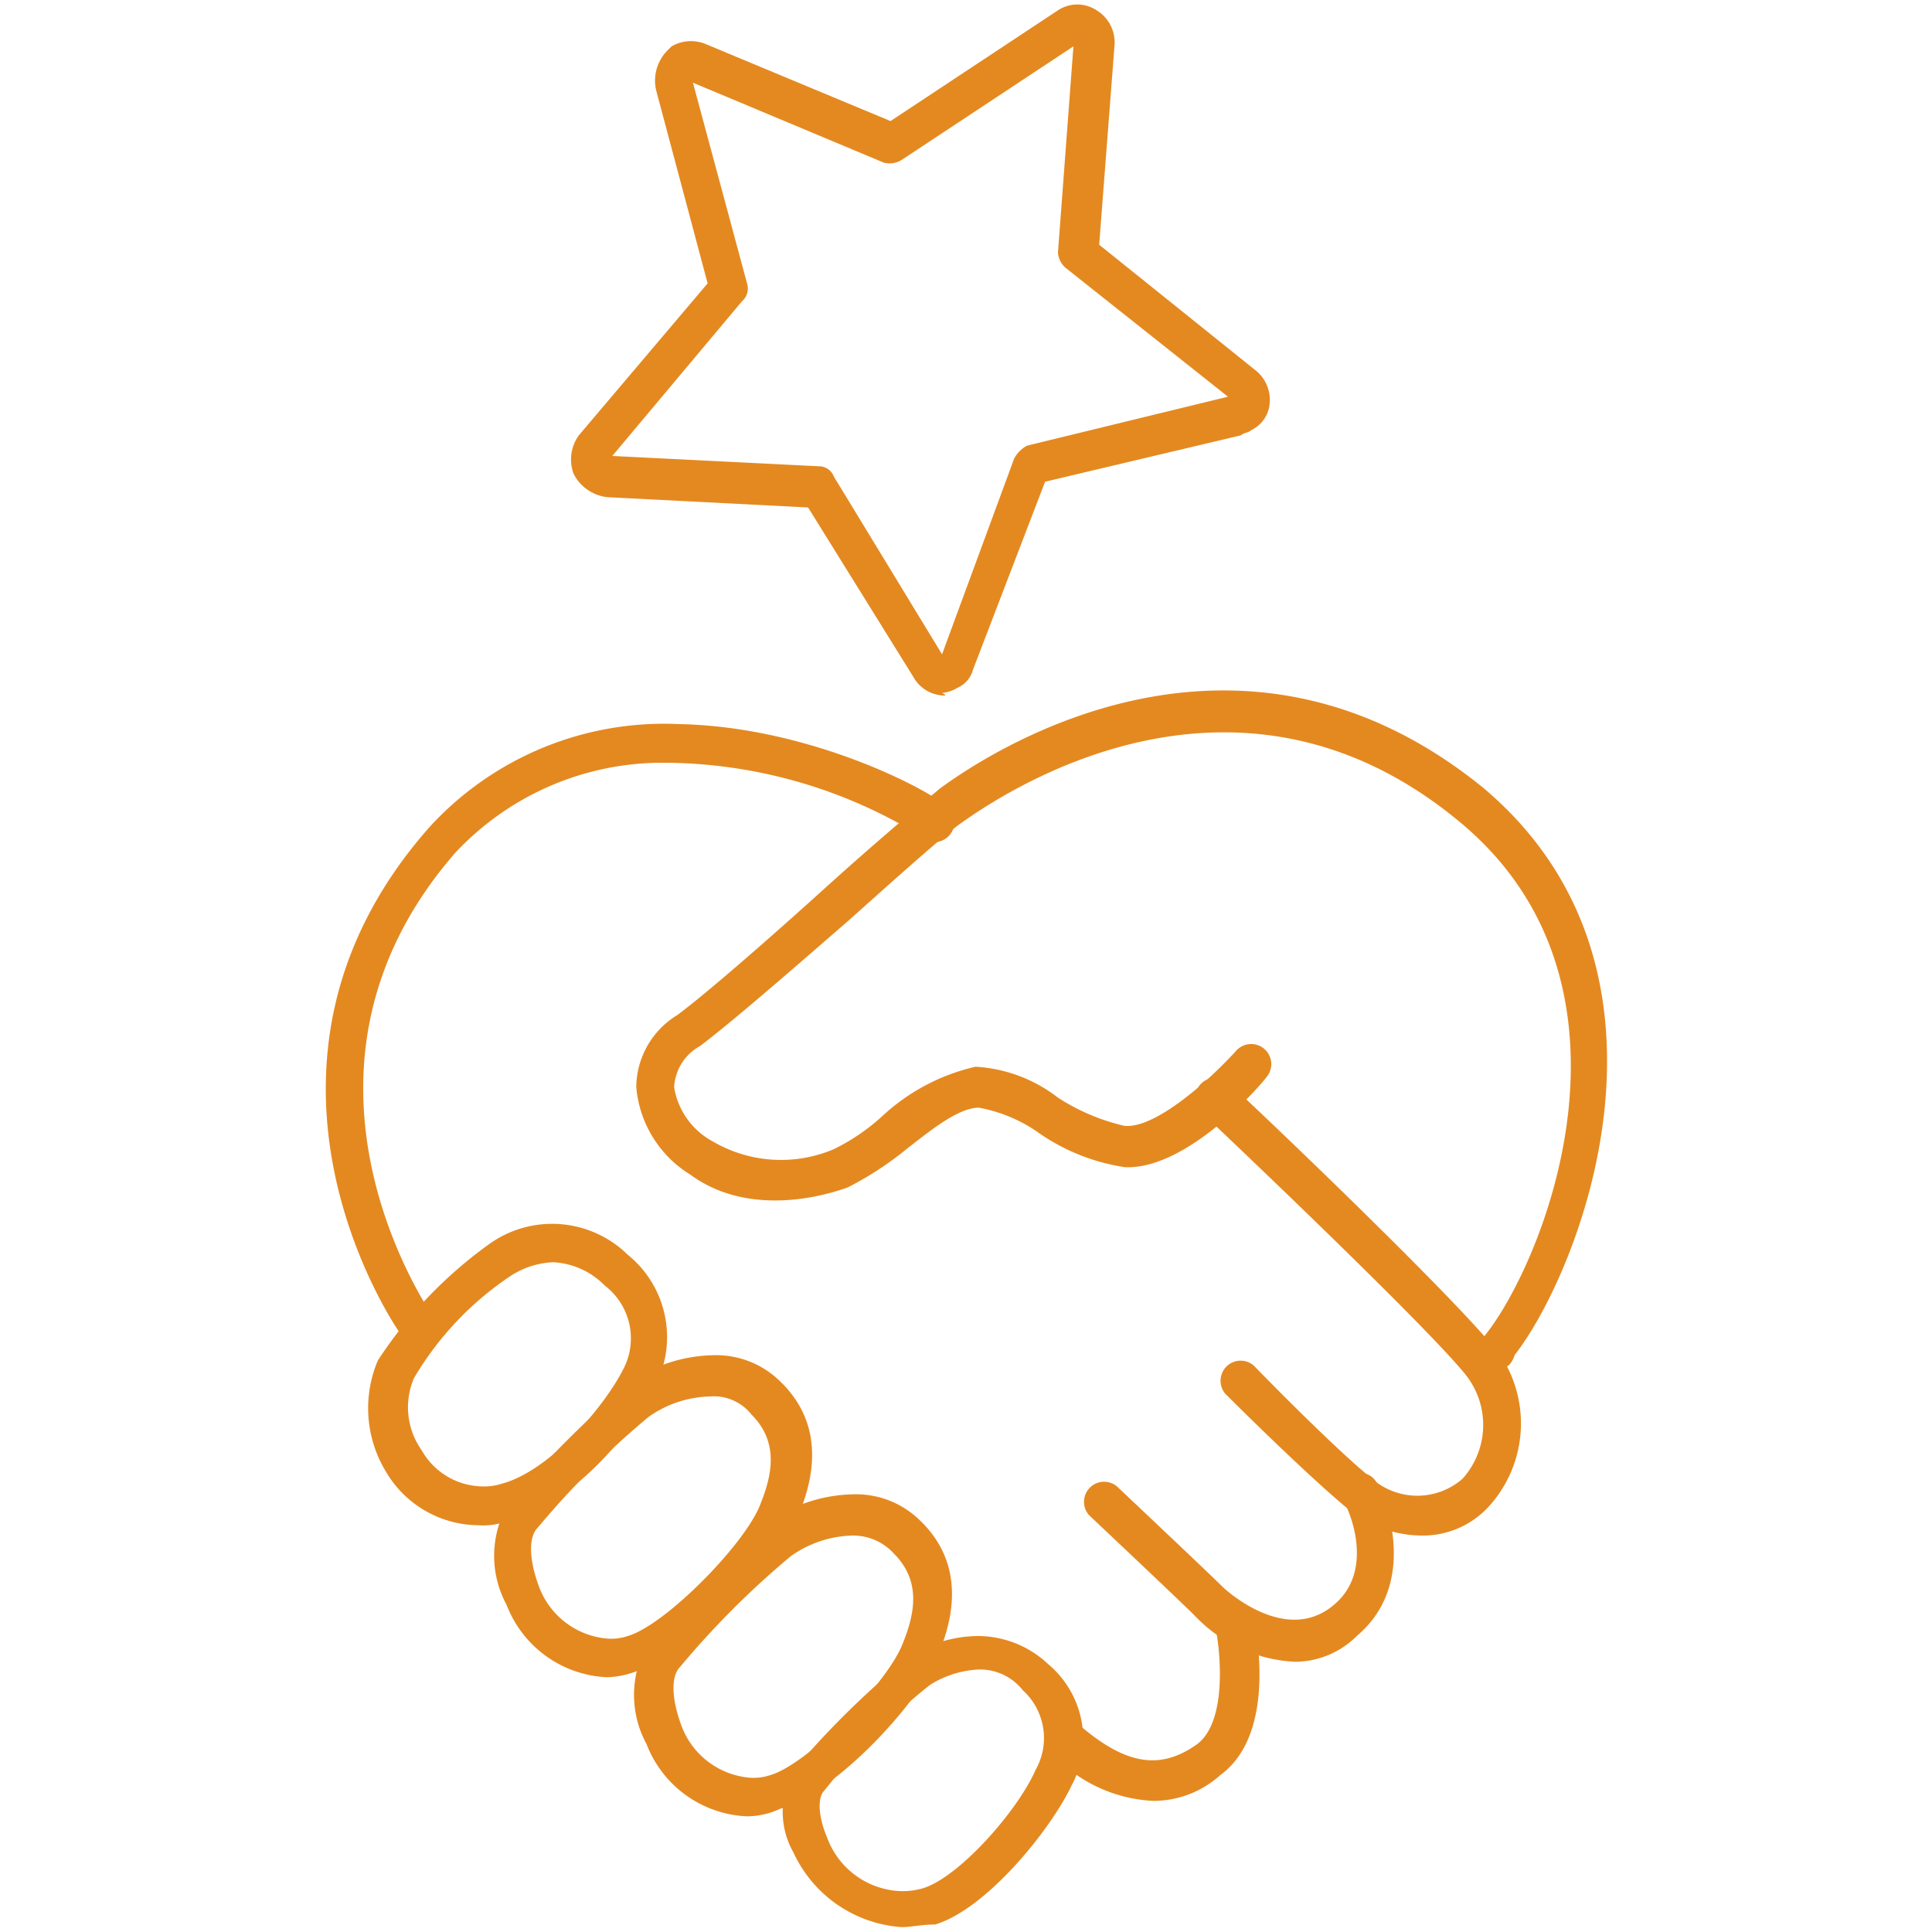
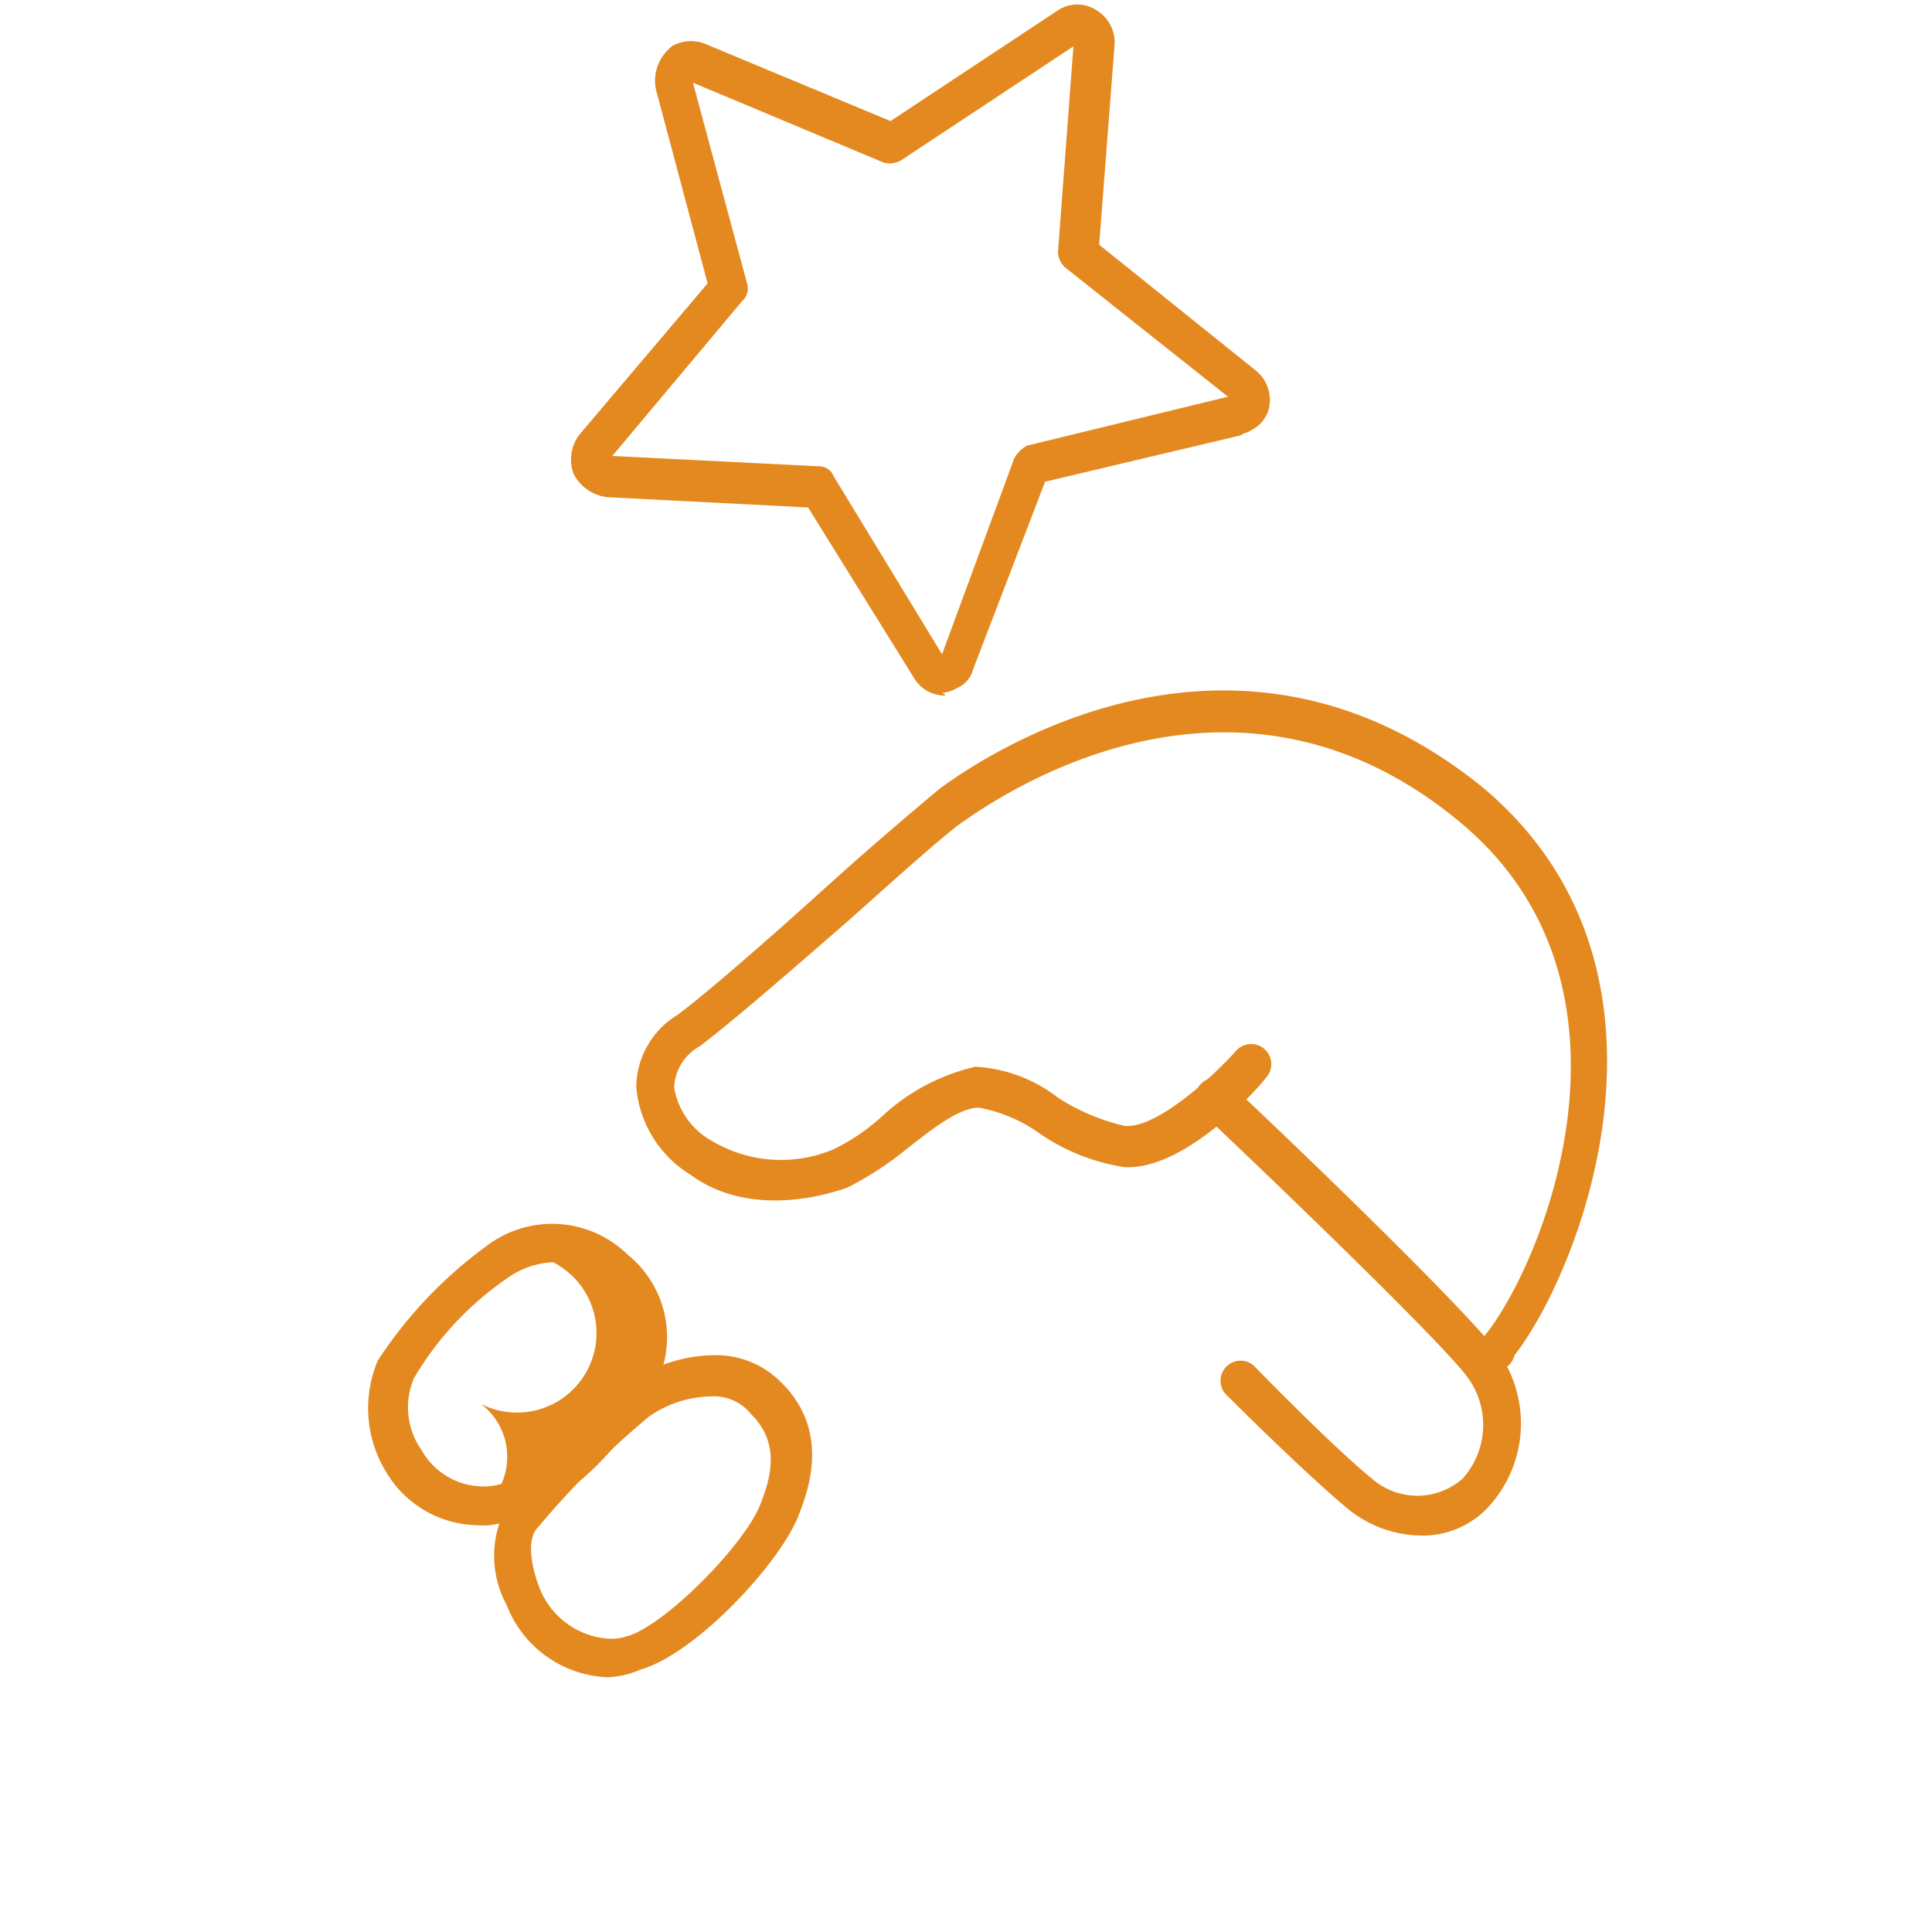
<svg xmlns="http://www.w3.org/2000/svg" width="75" height="75" viewBox="0 0 75 75">
  <defs>
    <style>.cls-1{fill:#e48920;}.cls-2{fill:none;}</style>
  </defs>
  <title>Recurso 9</title>
  <g id="Capa_2" data-name="Capa 2">
    <g id="Capa_1-2" data-name="Capa 1">
      <path class="cls-1" d="M36.67,27a1.39,1.39,0,0,1-1.2-.7l-4.1-6.6-7.8-.4a1.68,1.68,0,0,1-1.3-.9,1.6,1.6,0,0,1,.2-1.5l5-5.9-2-7.5a1.67,1.67,0,0,1,.4-1.5l.2-.2a1.5,1.5,0,0,1,1.3-.1l7.2,3,6.5-4.3a1.36,1.36,0,0,1,1.5,0,1.46,1.46,0,0,1,.7,1.3l-.6,7.8,6.1,4.9a1.47,1.47,0,0,1,.5,1.4,1.27,1.27,0,0,1-.7.9c-.1.1-.3.1-.4.2l-7.6,1.8L37.77,26a1.06,1.06,0,0,1-.6.7,1.42,1.42,0,0,1-.6.2C36.77,27,36.67,27,36.67,27Zm-12.9-9.3,8,.4a.62.62,0,0,1,.6.4l4.2,6.9,2.8-7.6a1.21,1.21,0,0,1,.5-.5l7.8-1.9-6.3-5a.86.86,0,0,1-.3-.6l.6-8L35,6.21a.88.88,0,0,1-.7.1l-7.4-3.1L29,11a.66.66,0,0,1-.2.7Z" />
      <path class="cls-1" d="M58.27,53.11c-.2,0-.3-.1-.5-.2a.78.78,0,0,1-.1-1.1c2.3-2.9,6.6-13.6-1-19.9-8.3-6.9-16.9-1.7-19.3,0-.6.4-2.5,2.1-4.4,3.8-2.3,2-4.6,4-5.8,4.9a1.94,1.94,0,0,0-1,1.6,2.92,2.92,0,0,0,1.5,2.1,5.24,5.24,0,0,0,4.7.3,8,8,0,0,0,1.9-1.3,7.9,7.9,0,0,1,3.6-1.9,5.76,5.76,0,0,1,3.2,1.2,8.09,8.09,0,0,0,2.6,1.1h.1c1.2,0,3.2-1.8,4.2-2.9a.78.78,0,0,1,1.2,1c-.3.4-3.1,3.6-5.5,3.5a7.89,7.89,0,0,1-3.3-1.3A5.86,5.86,0,0,0,38,43c-.8,0-1.9.9-2.8,1.6a12.76,12.76,0,0,1-2.3,1.5c-1.7.6-4.2.9-6.1-.5a4.43,4.43,0,0,1-2.1-3.4,3.31,3.31,0,0,1,1.6-2.8c1.2-.9,3.6-3,5.7-4.9s3.9-3.4,4.5-3.9c2.6-1.9,11.9-7.5,21.1,0,8.4,7.1,3.7,18.8,1.2,22C58.67,53,58.47,53.11,58.27,53.11Z" />
      <path class="cls-1" d="M55.17,59.61a4.58,4.58,0,0,1-2.8-1c-1.7-1.4-4.7-4.4-4.8-4.5a.78.78,0,0,1,1.1-1.1s3,3.1,4.6,4.4a2.67,2.67,0,0,0,3.5,0,3.12,3.12,0,0,0,.3-3.8c-.6-1-6.7-6.9-10.4-10.4a.78.78,0,1,1,1.1-1.1c1,.9,9.7,9.2,10.6,10.7a4.79,4.79,0,0,1-.6,5.7A3.47,3.47,0,0,1,55.17,59.61Z" />
-       <path class="cls-1" d="M50.27,64.51a5.74,5.74,0,0,1-3.9-1.8c-.6-.6-4-3.8-4.1-3.9a.78.78,0,0,1,1.1-1.1c.1.1,3.5,3.3,4.1,3.9,0,0,2.4,2.3,4.3.7,1.7-1.4.5-3.9.4-4a.74.74,0,1,1,1.3-.7c.1.1,1.8,3.7-.8,5.9A3.41,3.41,0,0,1,50.27,64.51Z" />
-       <path class="cls-1" d="M44.77,69.91a5.72,5.72,0,0,1-3.7-1.6.79.79,0,0,1-.1-1.1.78.78,0,0,1,1.1-.1c1.7,1.4,3,1.6,4.4.6,1.2-.9.9-3.7.7-4.6a.76.76,0,1,1,1.5-.3c.1.5.9,4.5-1.3,6.1A3.88,3.88,0,0,1,44.77,69.91Z" />
-       <path class="cls-1" d="M16.17,52.11a.71.71,0,0,1-.6-.3c-.1-.1-7.2-10.3,1.1-19.7a12.34,12.34,0,0,1,9.7-4c5.2.1,10,2.7,10.5,3.3a.78.78,0,1,1-1.2,1,19.13,19.13,0,0,0-10.1-2.8,11,11,0,0,0-7.9,3.5c-7.4,8.5-1,17.7-1,17.8a.81.81,0,0,1-.2,1.1C16.47,52.11,16.37,52.11,16.17,52.11Z" />
-       <path class="cls-1" d="M18.57,59.21a4.2,4.2,0,0,1-3.6-2.1,4.74,4.74,0,0,1-.3-4.3,17,17,0,0,1,4.3-4.5,4.19,4.19,0,0,1,5.4.4,4.11,4.11,0,0,1,1.2,4.8c-.8,1.9-3.3,4.9-5.8,5.5A2.54,2.54,0,0,1,18.57,59.21ZM21.47,49a3.27,3.27,0,0,0-1.6.5,12.23,12.23,0,0,0-3.8,4,2.88,2.88,0,0,0,.3,2.8,2.75,2.75,0,0,0,2.3,1.4,2.2,2.2,0,0,0,.8-.1c1.9-.5,4.1-3.1,4.8-4.6a2.58,2.58,0,0,0-.8-3.1A3,3,0,0,0,21.47,49Z" />
+       <path class="cls-1" d="M18.57,59.21a4.2,4.2,0,0,1-3.6-2.1,4.74,4.74,0,0,1-.3-4.3,17,17,0,0,1,4.3-4.5,4.19,4.19,0,0,1,5.4.4,4.11,4.11,0,0,1,1.2,4.8c-.8,1.9-3.3,4.9-5.8,5.5A2.54,2.54,0,0,1,18.57,59.21ZM21.47,49a3.27,3.27,0,0,0-1.6.5,12.23,12.23,0,0,0-3.8,4,2.88,2.88,0,0,0,.3,2.8,2.75,2.75,0,0,0,2.3,1.4,2.2,2.2,0,0,0,.8-.1a2.58,2.58,0,0,0-.8-3.1A3,3,0,0,0,21.47,49Z" />
      <path class="cls-1" d="M23.57,65.11a4.38,4.38,0,0,1-3.9-2.8,4,4,0,0,1,.1-4,49.28,49.28,0,0,1,4.6-4.6,5.9,5.9,0,0,1,3.3-1.1,3.54,3.54,0,0,1,2.6,1c2.1,2,1,4.5.7,5.3-.8,1.9-4,5.3-6.1,5.9A3.45,3.45,0,0,1,23.57,65.11Zm4-10.9a4.29,4.29,0,0,0-2.4.8,33.77,33.77,0,0,0-4.3,4.3c-.4.4-.3,1.4.1,2.4a3.11,3.11,0,0,0,2.6,1.9,2,2,0,0,0,.8-.1c1.4-.4,4.4-3.4,5.1-5,.5-1.2.8-2.5-.3-3.6A1.86,1.86,0,0,0,27.57,54.21Z" />
-       <path class="cls-1" d="M29,70.51a4.38,4.38,0,0,1-3.9-2.8,4,4,0,0,1,.1-4,49.28,49.28,0,0,1,4.6-4.6,5.9,5.9,0,0,1,3.3-1.1,3.54,3.54,0,0,1,2.6,1c2.1,2,1,4.5.7,5.3-.8,1.9-4,5.3-6.1,5.9A3.08,3.08,0,0,1,29,70.51Zm4.1-10.9a4.29,4.29,0,0,0-2.4.8,33.77,33.77,0,0,0-4.3,4.3c-.4.4-.3,1.4.1,2.4a3.11,3.11,0,0,0,2.6,1.9,2,2,0,0,0,.8-.1c1.4-.4,4.4-3.4,5.1-5,.5-1.2.8-2.5-.3-3.6A2.13,2.13,0,0,0,33.07,59.61Z" />
-       <path class="cls-1" d="M35,74.81a5,5,0,0,1-4.2-2.9,3.17,3.17,0,0,1,.1-3.3,34.29,34.29,0,0,1,4.4-4.3,5,5,0,0,1,2.7-.8,4,4,0,0,1,2.7,1.1,3.8,3.8,0,0,1,.9,4.7c-.8,1.7-3.3,4.8-5.3,5.4C35.77,74.71,35.37,74.81,35,74.81Zm3-10a3.88,3.88,0,0,0-1.9.6,25.62,25.62,0,0,0-4.1,4.1c-.3.3-.2,1.1.1,1.8a3.17,3.17,0,0,0,2.8,2.1,2.77,2.77,0,0,0,.9-.1c1.4-.4,3.7-3,4.4-4.6a2.51,2.51,0,0,0-.5-3.1A2.11,2.11,0,0,0,38,64.81Z" />
      <rect class="cls-2" width="75" height="75" />
    </g>
  </g>
</svg>